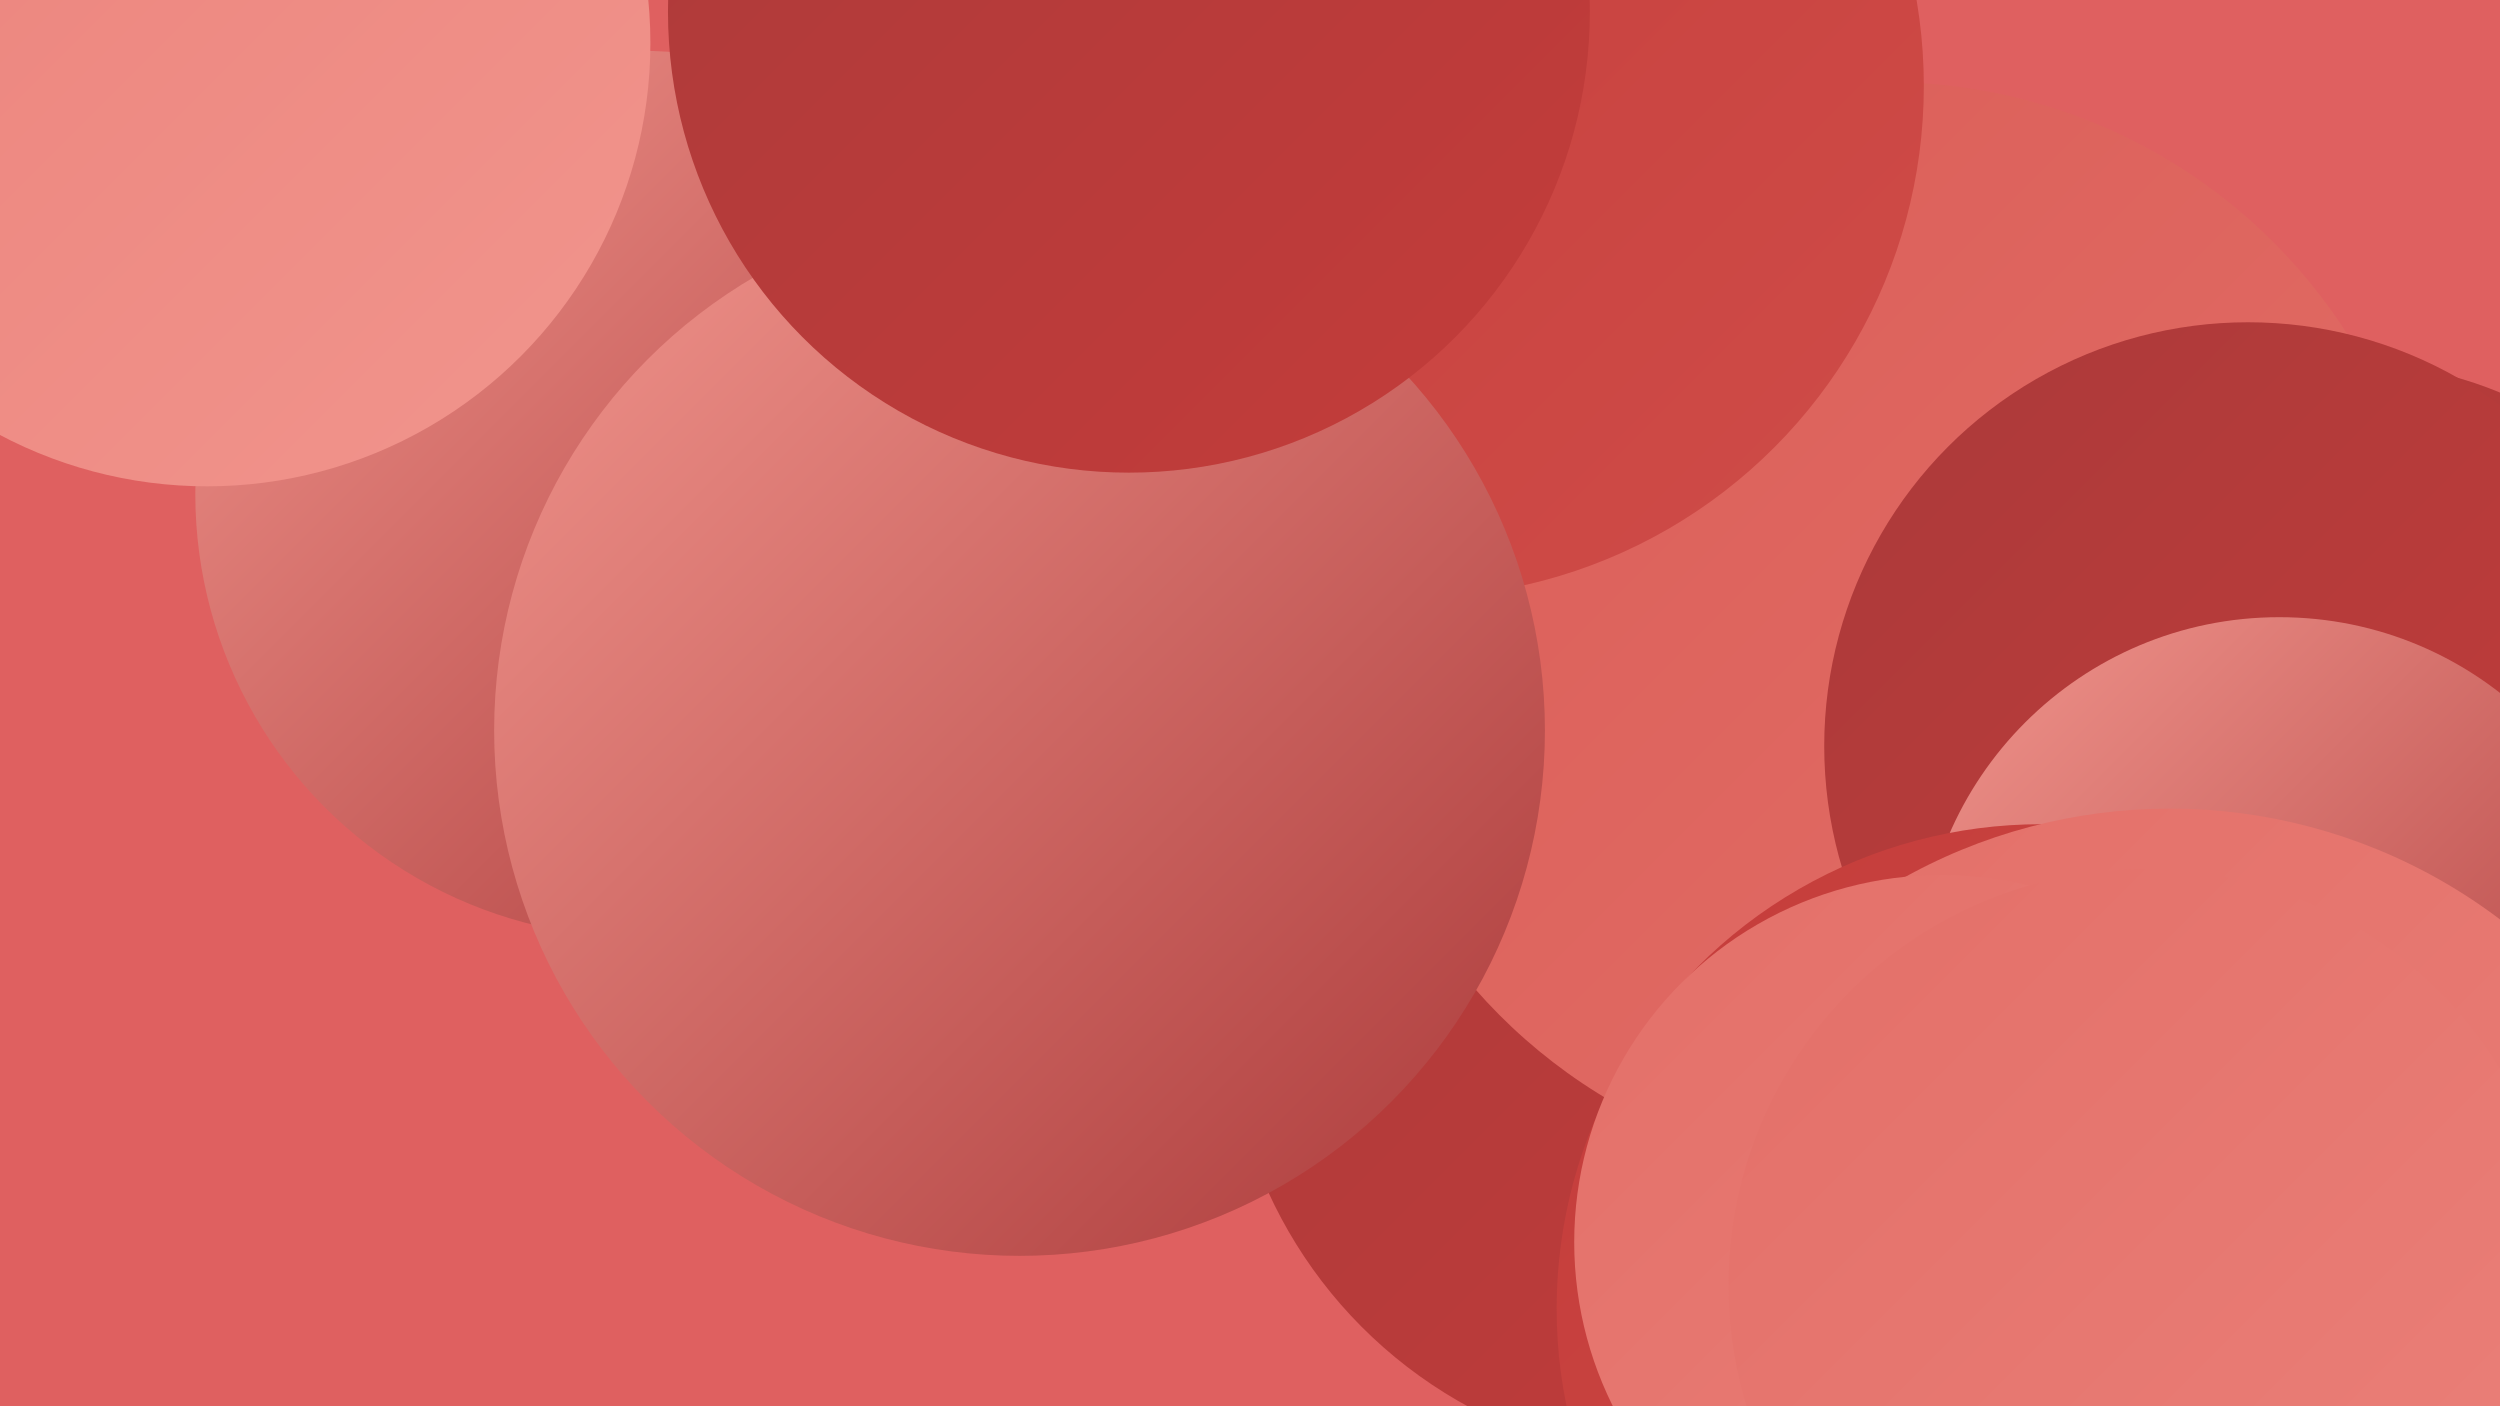
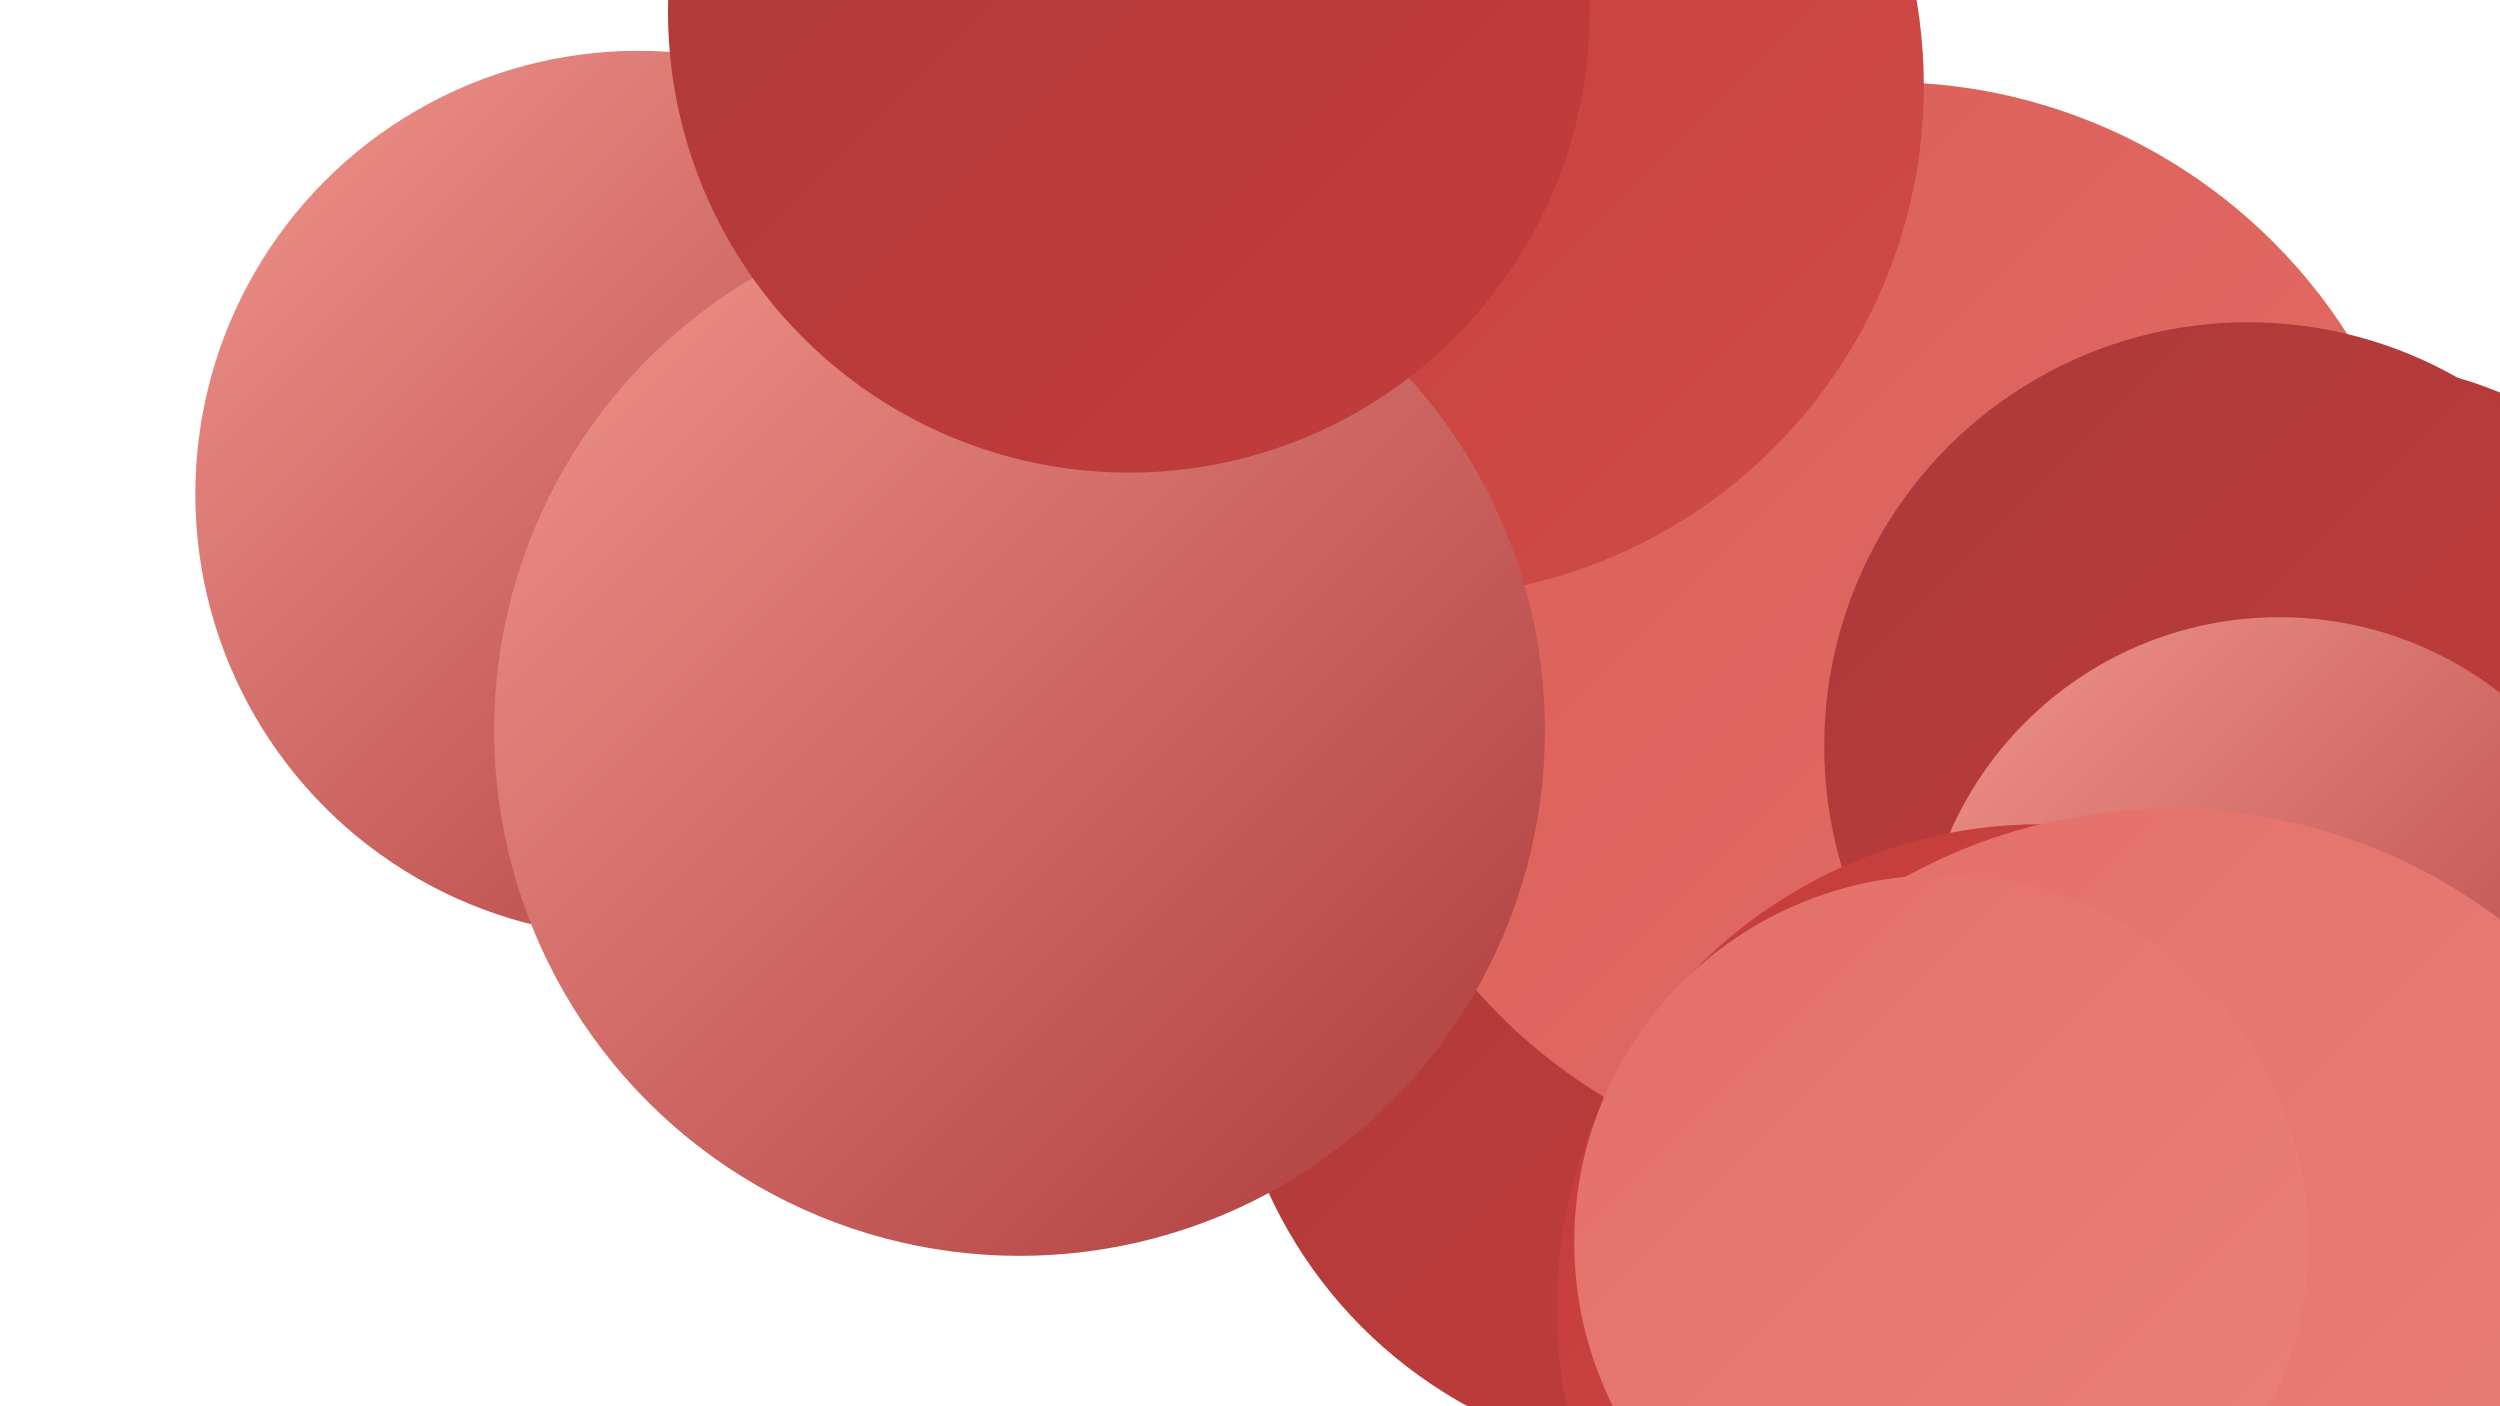
<svg xmlns="http://www.w3.org/2000/svg" width="1280" height="720">
  <defs>
    <linearGradient id="grad0" x1="0%" y1="0%" x2="100%" y2="100%">
      <stop offset="0%" style="stop-color:#ab3a3a;stop-opacity:1" />
      <stop offset="100%" style="stop-color:#c43c3a;stop-opacity:1" />
    </linearGradient>
    <linearGradient id="grad1" x1="0%" y1="0%" x2="100%" y2="100%">
      <stop offset="0%" style="stop-color:#c43c3a;stop-opacity:1" />
      <stop offset="100%" style="stop-color:#cf4c48;stop-opacity:1" />
    </linearGradient>
    <linearGradient id="grad2" x1="0%" y1="0%" x2="100%" y2="100%">
      <stop offset="0%" style="stop-color:#cf4c48;stop-opacity:1" />
      <stop offset="100%" style="stop-color:#da5d57;stop-opacity:1" />
    </linearGradient>
    <linearGradient id="grad3" x1="0%" y1="0%" x2="100%" y2="100%">
      <stop offset="0%" style="stop-color:#da5d57;stop-opacity:1" />
      <stop offset="100%" style="stop-color:#e36f68;stop-opacity:1" />
    </linearGradient>
    <linearGradient id="grad4" x1="0%" y1="0%" x2="100%" y2="100%">
      <stop offset="0%" style="stop-color:#e36f68;stop-opacity:1" />
      <stop offset="100%" style="stop-color:#eb817a;stop-opacity:1" />
    </linearGradient>
    <linearGradient id="grad5" x1="0%" y1="0%" x2="100%" y2="100%">
      <stop offset="0%" style="stop-color:#eb817a;stop-opacity:1" />
      <stop offset="100%" style="stop-color:#f1958d;stop-opacity:1" />
    </linearGradient>
    <linearGradient id="grad6" x1="0%" y1="0%" x2="100%" y2="100%">
      <stop offset="0%" style="stop-color:#f1958d;stop-opacity:1" />
      <stop offset="100%" style="stop-color:#ab3a3a;stop-opacity:1" />
    </linearGradient>
  </defs>
-   <rect width="1280" height="720" fill="#df6060" />
  <circle cx="1205" cy="381" r="195" fill="url(#grad0)" />
  <circle cx="963" cy="365" r="269" fill="url(#grad1)" />
  <circle cx="1128" cy="636" r="224" fill="url(#grad1)" />
  <circle cx="327" cy="253" r="227" fill="url(#grad6)" />
  <circle cx="1045" cy="362" r="212" fill="url(#grad3)" />
-   <circle cx="106" cy="22" r="227" fill="url(#grad5)" />
  <circle cx="865" cy="512" r="237" fill="url(#grad0)" />
  <circle cx="1077" cy="318" r="192" fill="url(#grad1)" />
-   <circle cx="900" cy="318" r="234" fill="url(#grad4)" />
  <circle cx="966" cy="322" r="280" fill="url(#grad3)" />
  <circle cx="1151" cy="382" r="217" fill="url(#grad0)" />
  <circle cx="723" cy="44" r="262" fill="url(#grad1)" />
  <circle cx="1167" cy="500" r="184" fill="url(#grad6)" />
-   <circle cx="1148" cy="694" r="191" fill="url(#grad1)" />
  <circle cx="522" cy="374" r="269" fill="url(#grad6)" />
  <circle cx="1045" cy="670" r="248" fill="url(#grad1)" />
  <circle cx="1111" cy="694" r="280" fill="url(#grad4)" />
  <circle cx="994" cy="636" r="188" fill="url(#grad4)" />
-   <circle cx="1098" cy="658" r="213" fill="url(#grad4)" />
  <circle cx="578" cy="6" r="236" fill="url(#grad0)" />
</svg>